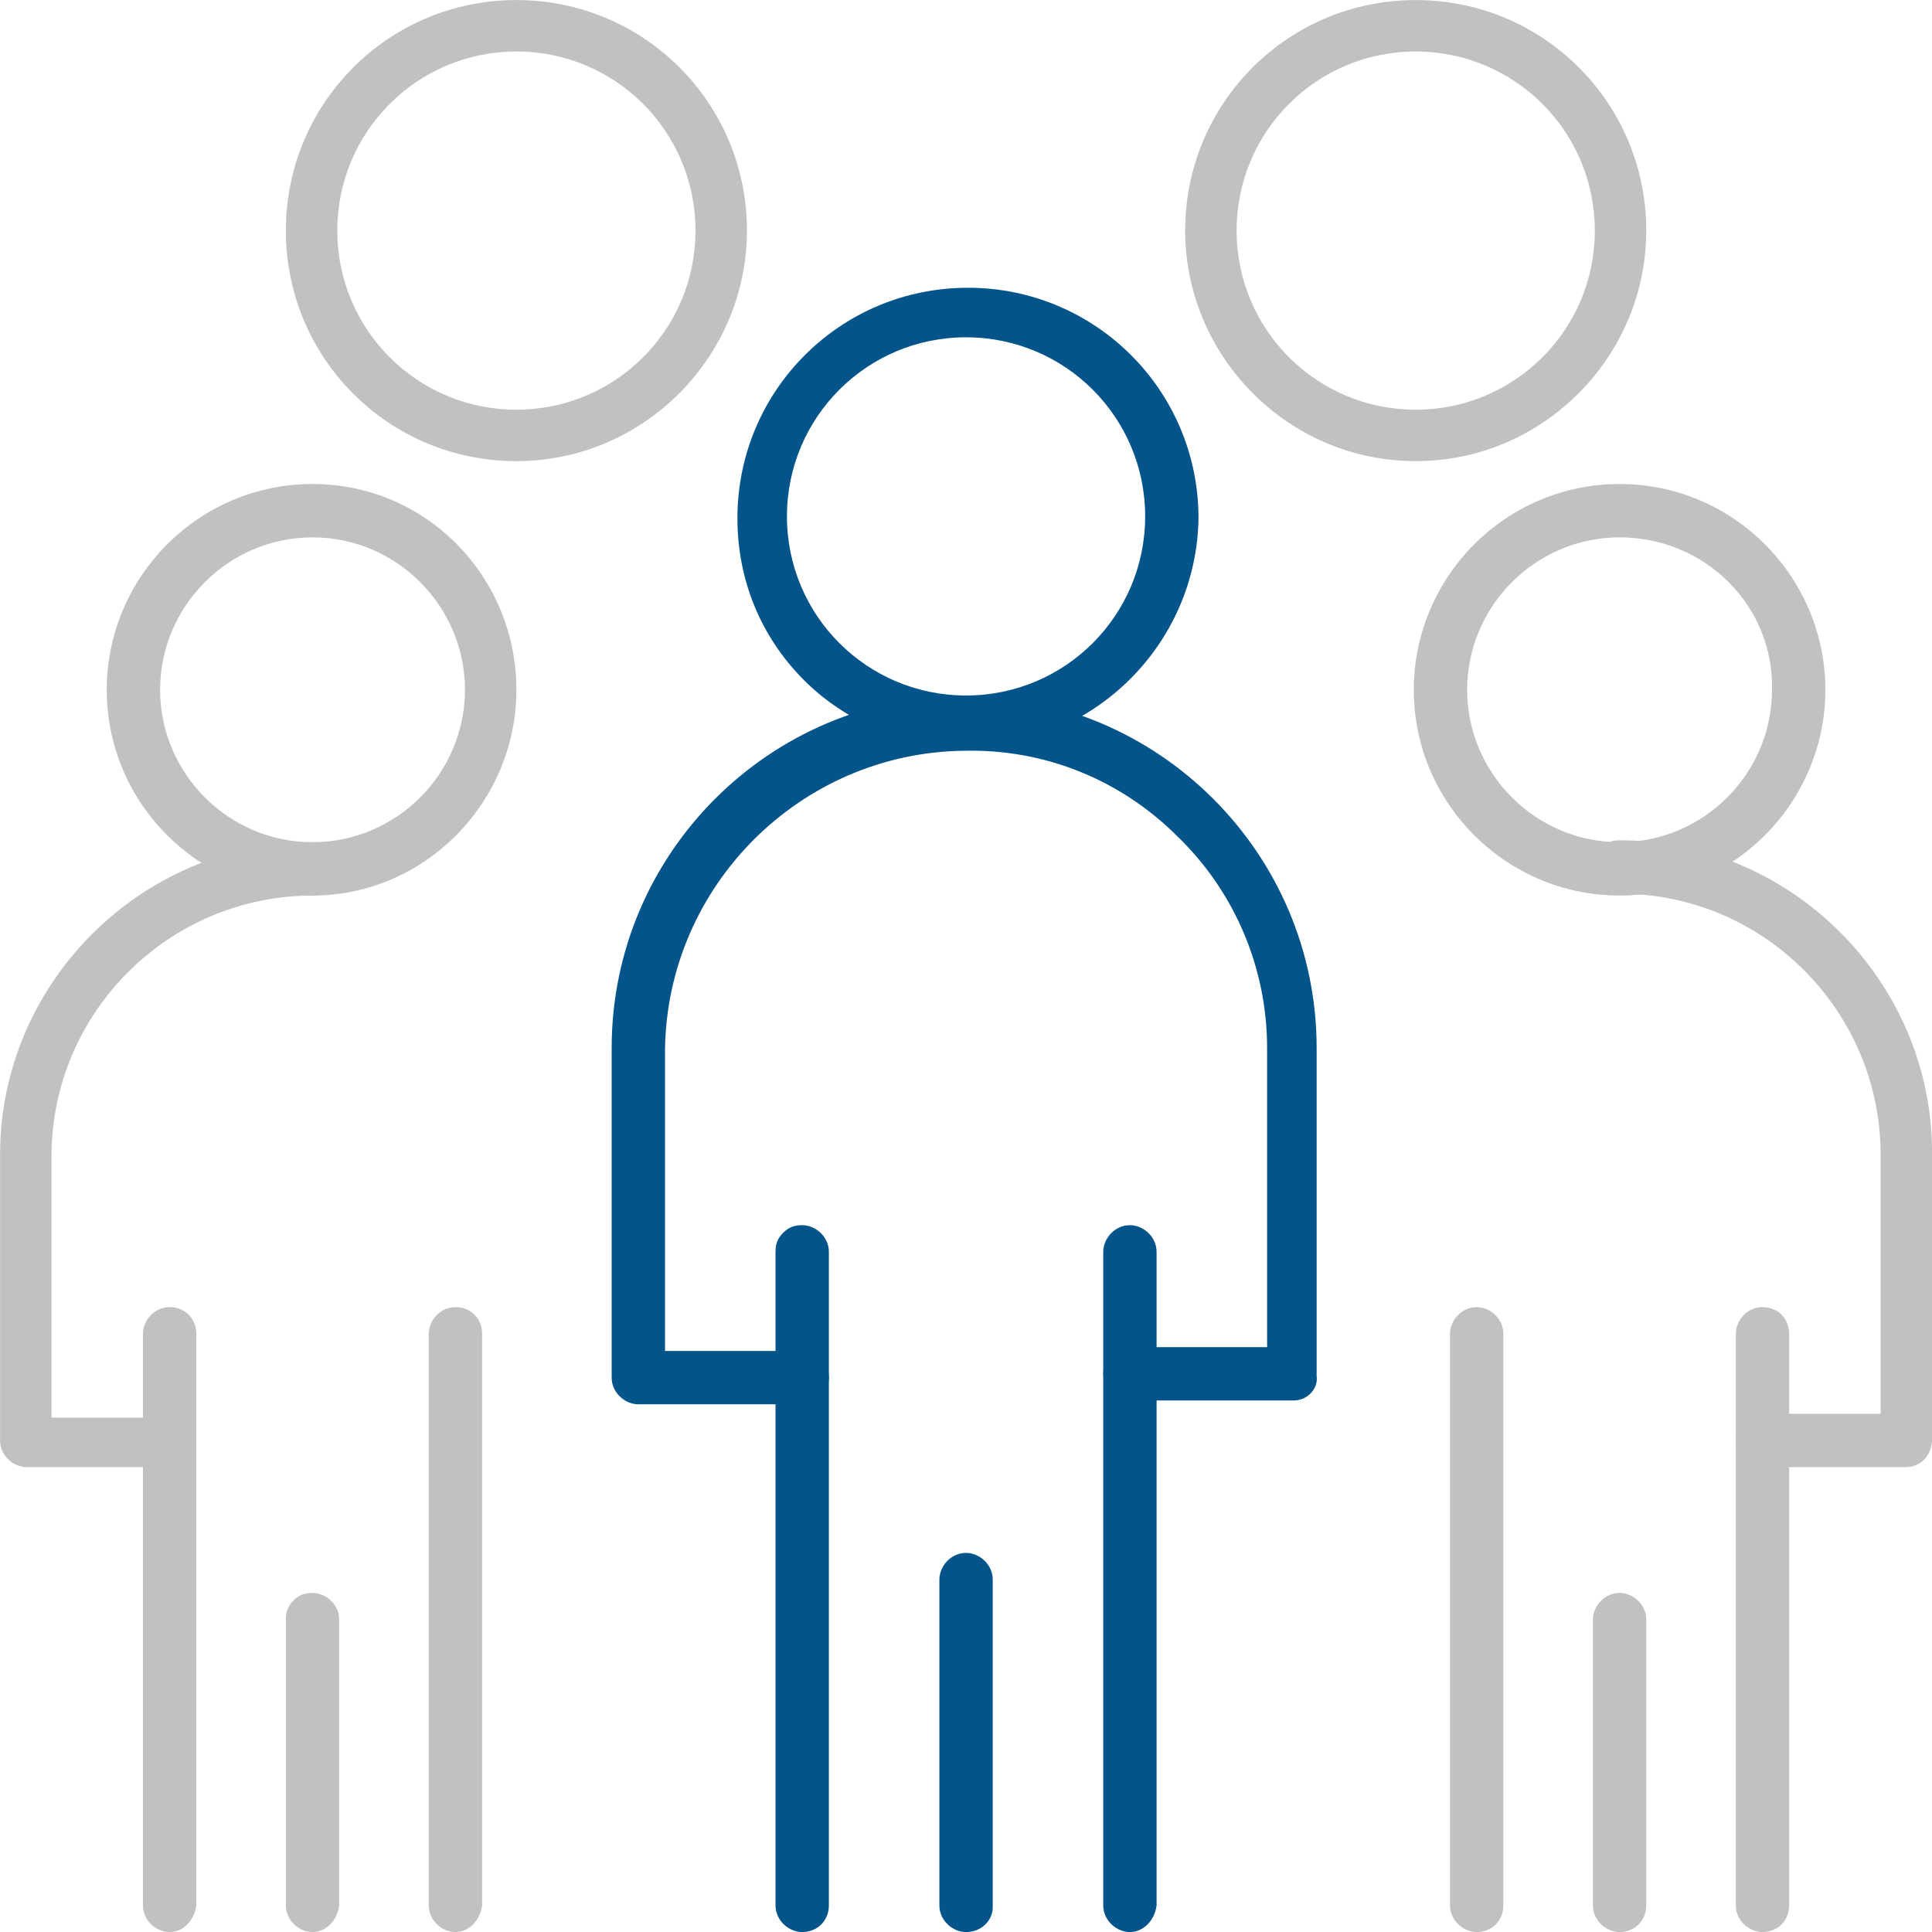
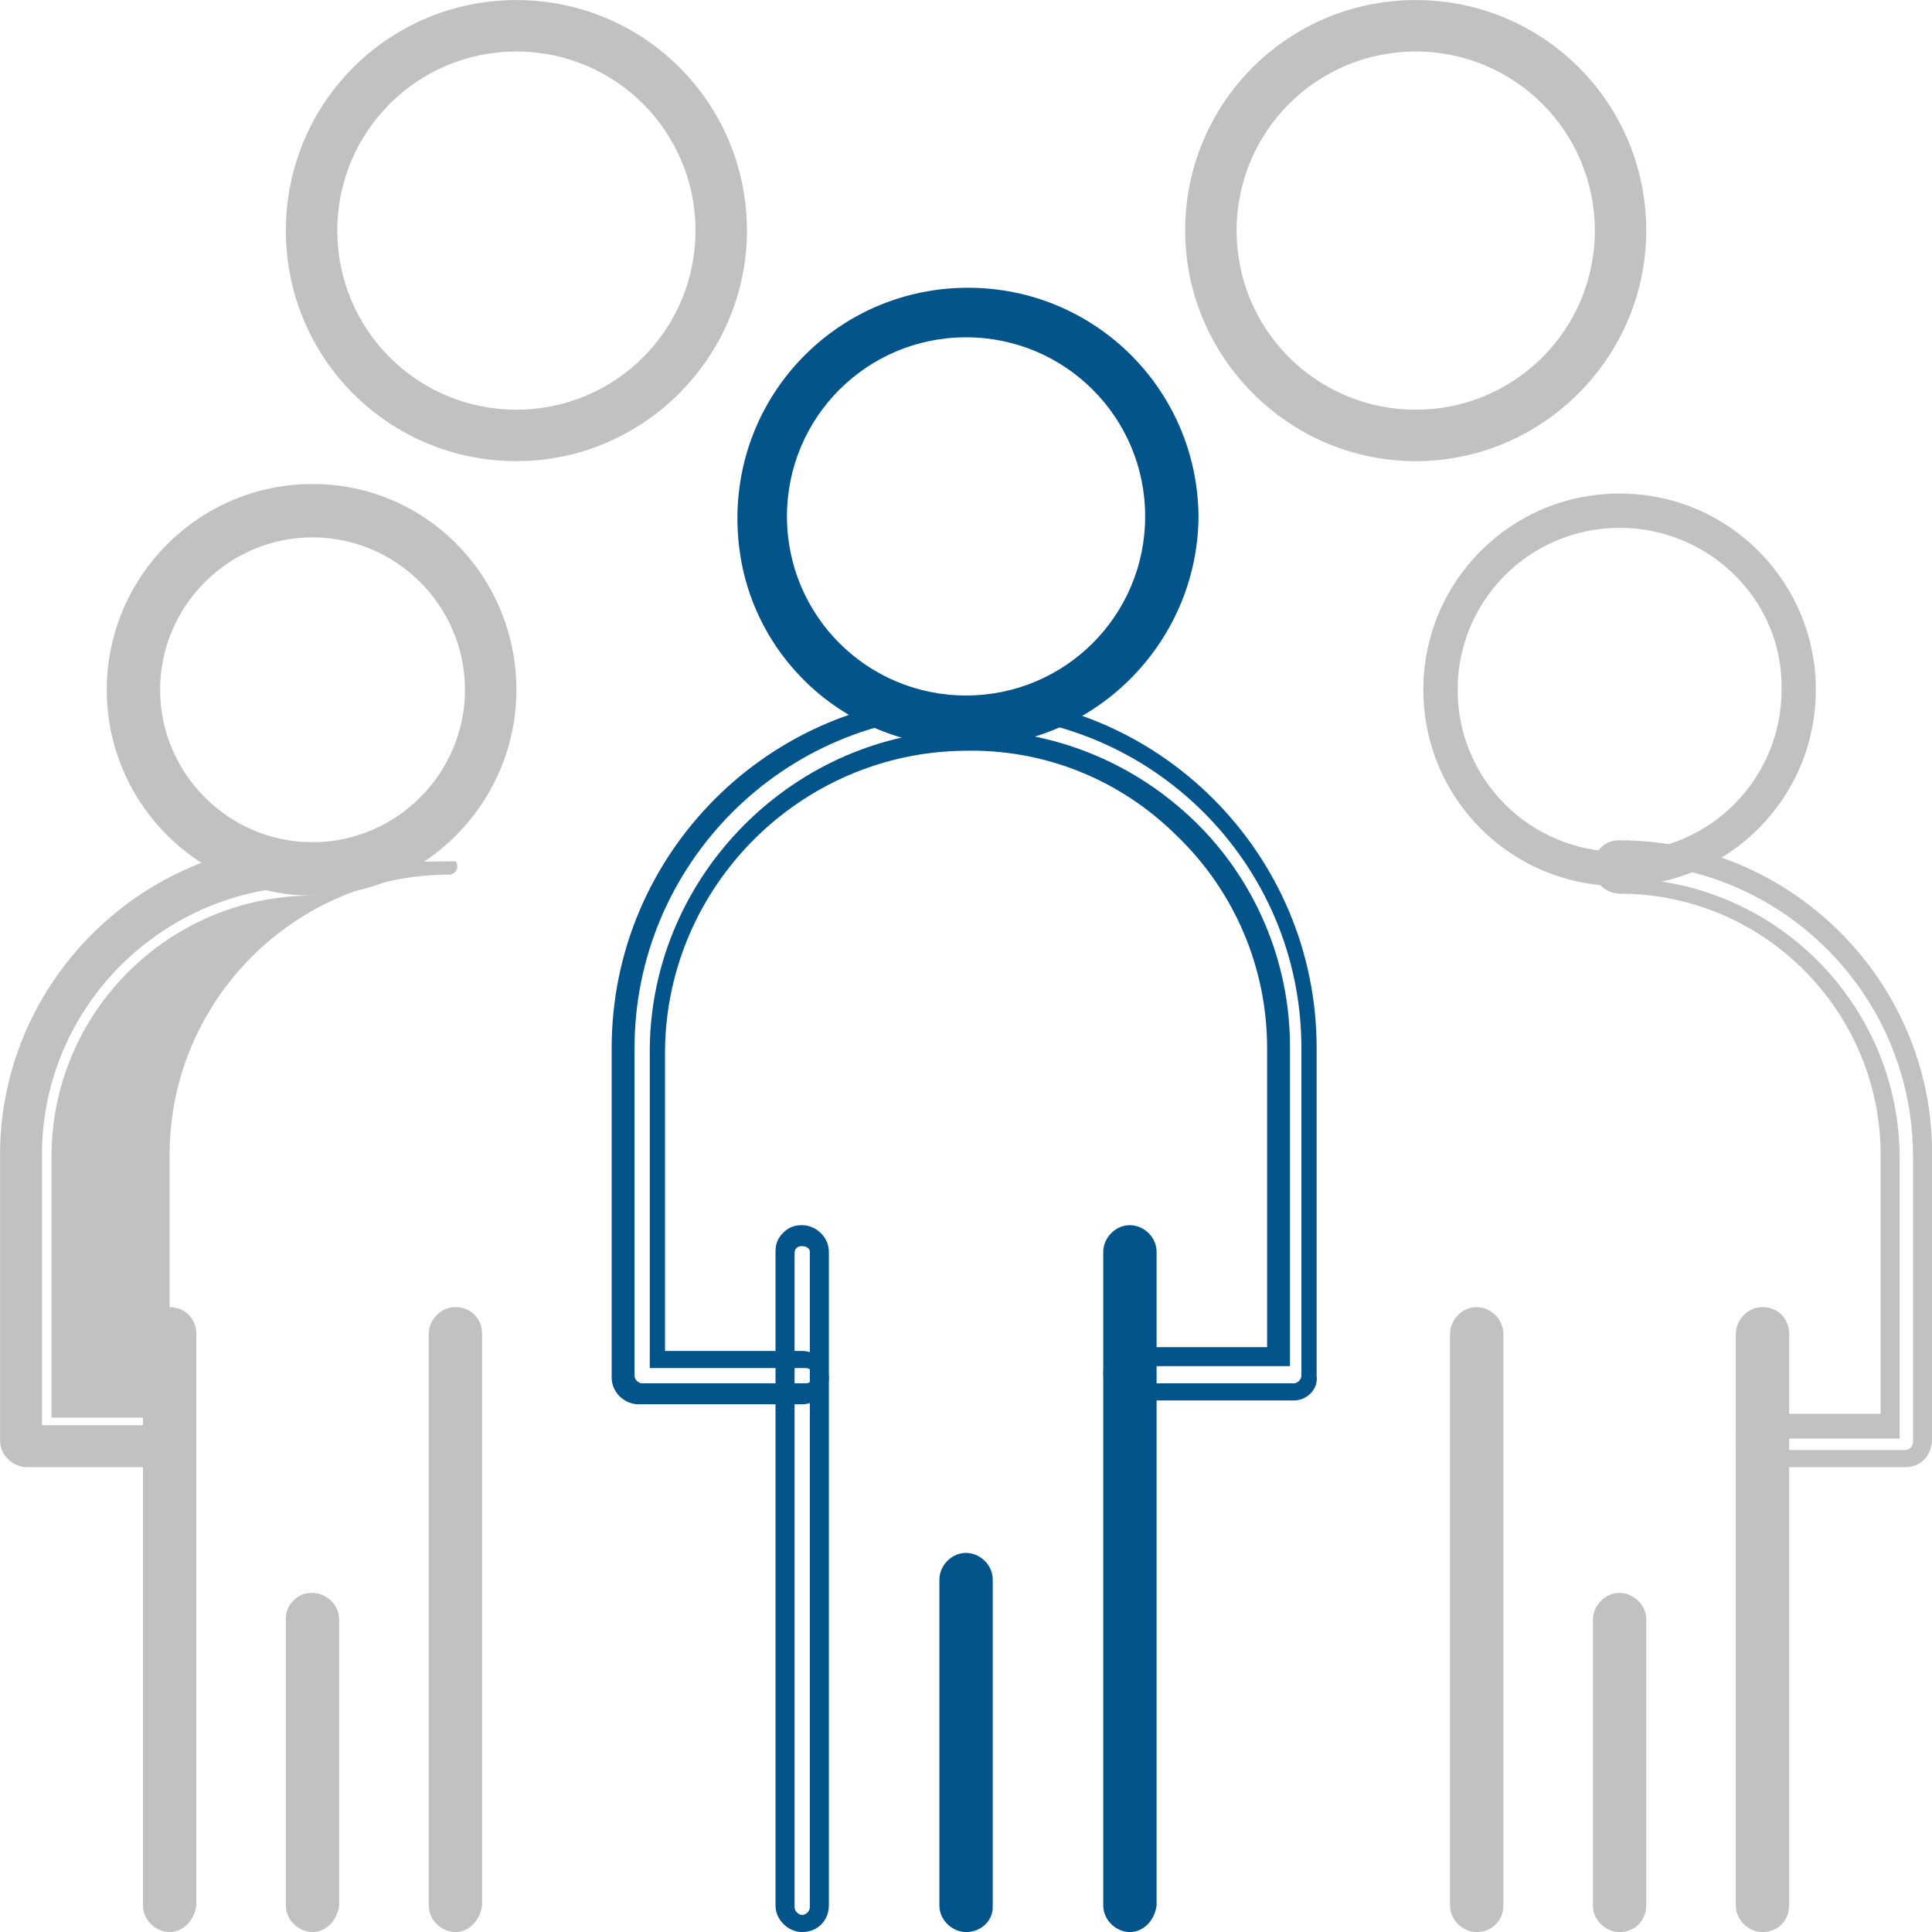
<svg xmlns="http://www.w3.org/2000/svg" version="1.1" id="Layer_1" x="0px" y="0px" viewBox="0 0 101.4 101.4" style="enable-background:new 0 0 101.4 101.4;" xml:space="preserve">
  <style type="text/css"> .st0{fill:#02548B;} .st1{fill:#C1C1C1;} </style>
  <g id="np_group_3144887_000000" transform="translate(-3.797 -3.797)">
    <g id="Path_360">
-       <path class="st0" d="M71.7,76.8h-8.6c-0.5,0-0.9-0.4-0.9-0.9s0.4-0.9,0.9-0.9l0,0h7.7V58.8c-0.1-9-7.4-16.2-16.4-16.2 c-8.9,0.1-16.1,7.3-16.2,16.2v16.3h7.7c0.5,0,0.9,0.4,0.9,0.9s-0.4,0.9-0.9,0.9h-8.6c-0.5,0-0.9-0.4-0.9-0.9V58.8 c0-10,8.1-18,18-18s18,8.1,18,18V76C72.5,76.4,72.1,76.8,71.7,76.8L71.7,76.8z" />
      <path class="st0" d="M71.7,77.3h-8.6c-0.7,0-1.4-0.6-1.4-1.4c0-0.7,0.6-1.4,1.4-1.4h7.2V58.8c0-4.2-1.7-8.2-4.7-11.1 c-3-3-7-4.6-11.2-4.5c-8.6,0.1-15.6,7.1-15.7,15.7v15.8h7.2c0.7,0,1.4,0.6,1.4,1.4c0,0.7-0.6,1.4-1.4,1.4h-8.6 c-0.7,0-1.4-0.6-1.4-1.4V58.8c0-10.2,8.3-18.5,18.5-18.5c10.2,0,18.5,8.3,18.5,18.5V76C73,76.7,72.4,77.3,71.7,77.3z M63.1,75.6 c-0.2,0-0.4,0.2-0.4,0.4s0.2,0.4,0.4,0.4h8.6c0.2,0,0.4-0.2,0.4-0.4V58.8c0-9.7-7.9-17.5-17.5-17.5c-9.7,0-17.5,7.9-17.5,17.5V76 c0,0.2,0.2,0.4,0.4,0.4h8.6c0.2,0,0.4-0.2,0.4-0.4s-0.2-0.4-0.4-0.4h-8.2V58.8c0.1-9.1,7.6-16.6,16.7-16.7c4.5,0,8.7,1.7,11.9,4.8 c3.2,3.1,5,7.4,5,11.8v16.8H63.1z" />
    </g>
    <g id="Path_361">
-       <path class="st0" d="M45.9,104.7c-0.5,0-0.9-0.4-0.9-0.9V69.5c0-0.5,0.4-0.9,0.9-0.9c0.5,0,0.9,0.4,0.9,0.9c0,0,0,0,0,0v34.3 C46.8,104.3,46.4,104.7,45.9,104.7z" />
      <path class="st0" d="M45.9,105.2L45.9,105.2c-0.7,0-1.4-0.6-1.4-1.4V69.5c0-0.4,0.1-0.7,0.4-1c0.3-0.3,0.6-0.4,1-0.4 c0.7,0,1.4,0.6,1.4,1.4v34.3C47.3,104.6,46.7,105.2,45.9,105.2L45.9,105.2z M45.9,69.2c-0.1,0-0.2,0-0.3,0.1 c-0.1,0.1-0.1,0.2-0.1,0.3v34.3c0,0.2,0.2,0.4,0.4,0.4c0.2,0,0.4-0.2,0.4-0.4V69.5C46.3,69.3,46.1,69.2,45.9,69.2z" />
    </g>
    <g id="Path_362">
      <path class="st0" d="M63.1,104.7c-0.5,0-0.9-0.4-0.9-0.9V69.5c0-0.5,0.4-0.9,0.9-0.9c0.5,0,0.9,0.4,0.9,0.9c0,0,0,0,0,0v34.3 C63.9,104.3,63.6,104.7,63.1,104.7z" />
      <path class="st0" d="M63.1,105.2L63.1,105.2c-0.7,0-1.4-0.6-1.4-1.4V69.5c0-0.7,0.6-1.4,1.4-1.4c0.7,0,1.4,0.6,1.4,1.4v34.3 C64.4,104.6,63.8,105.2,63.1,105.2L63.1,105.2z M63.1,69.2c-0.2,0-0.4,0.2-0.4,0.4v34.3c0,0.2,0.2,0.4,0.4,0.4 c0.2,0,0.4-0.2,0.4-0.4V69.5C63.4,69.3,63.3,69.2,63.1,69.2z" />
    </g>
    <g id="Path_363">
      <path class="st0" d="M54.5,104.7c-0.5,0-0.9-0.4-0.9-0.9V86.7c0-0.5,0.4-0.9,0.9-0.9c0.5,0,0.9,0.4,0.9,0.9v17.2 C55.4,104.3,55,104.7,54.5,104.7z" />
      <path class="st0" d="M54.5,105.2L54.5,105.2c-0.7,0-1.4-0.6-1.4-1.4V86.7c0-0.7,0.6-1.4,1.4-1.4c0.7,0,1.4,0.6,1.4,1.4v17.2 C55.9,104.6,55.3,105.2,54.5,105.2L54.5,105.2z M54.5,86.3c-0.2,0-0.4,0.2-0.4,0.4v17.2c0,0.2,0.2,0.4,0.4,0.4 c0.2,0,0.4-0.2,0.4-0.4V86.7C54.9,86.5,54.7,86.3,54.5,86.3z" />
    </g>
    <g id="Path_364">
      <path class="st0" d="M54.5,42.5c-6.4,0-11.6-5.2-11.6-11.6c0-6.4,5.2-11.6,11.6-11.6c6.4,0,11.6,5.2,11.6,11.6 C66.1,37.3,60.9,42.5,54.5,42.5z M54.5,21c-5.5,0-9.9,4.4-9.9,9.9s4.4,9.9,9.9,9.9s9.9-4.4,9.9-9.9l0,0C64.4,25.4,60,21,54.5,21z" />
      <path class="st0" d="M54.5,43L54.5,43c-3.2,0-6.3-1.3-8.5-3.5c-2.3-2.3-3.5-5.3-3.5-8.5c0-6.7,5.4-12.1,12.1-12.1c0,0,0,0,0,0 c6.7,0,12.1,5.4,12.1,12.1C66.6,37.6,61.2,43,54.5,43z M54.5,19.8c-3,0-5.7,1.2-7.8,3.2s-3.2,4.9-3.2,7.8s1.2,5.7,3.2,7.8 c2.1,2.1,4.9,3.2,7.8,3.2c6.1,0,11.1-5,11.1-11.1C65.6,24.8,60.6,19.8,54.5,19.8L54.5,19.8z M54.5,41.3c-5.7,0-10.4-4.7-10.4-10.4 s4.7-10.4,10.4-10.4l0,0c5.7,0,10.4,4.7,10.4,10.4C64.9,36.6,60.2,41.3,54.5,41.3z M54.5,21.5c-5.2,0-9.4,4.2-9.4,9.4 s4.2,9.4,9.4,9.4s9.4-4.2,9.4-9.4C63.9,25.7,59.7,21.5,54.5,21.5L54.5,21.5z" />
    </g>
    <g id="Path_365">
      <path class="st1" d="M30.9,27.5c-6.4,0-11.6-5.2-11.6-11.6S24.5,4.3,30.9,4.3c6.4,0,11.6,5.2,11.6,11.6 C42.5,22.3,37.3,27.5,30.9,27.5z M30.9,6c-5.5,0-9.9,4.4-9.9,9.9s4.4,9.9,9.9,9.9s9.9-4.4,9.9-9.9l0,0C40.8,10.4,36.4,6,30.9,6z" />
      <path class="st1" d="M30.9,28L30.9,28c-6.7,0-12.1-5.4-12.1-12.1c0-6.7,5.4-12.1,12.1-12.1c0,0,0,0,0,0C37.6,3.8,43,9.2,43,15.9 C43,22.5,37.6,28,30.9,28z M30.9,4.8c-6.1,0-11.1,5-11.1,11.1c0,3,1.2,5.7,3.2,7.8c2.1,2.1,4.9,3.2,7.8,3.2C37,27,42,22,42,15.9 C42,9.8,37,4.8,30.9,4.8z M30.9,26.3c-5.7,0-10.4-4.7-10.4-10.4S25.2,5.5,30.9,5.5l0,0c5.7,0,10.4,4.7,10.4,10.4 C41.3,21.6,36.6,26.3,30.9,26.3z M30.9,6.5c-5.2,0-9.4,4.2-9.4,9.4s4.2,9.4,9.4,9.4s9.4-4.2,9.4-9.4C40.3,10.7,36.1,6.5,30.9,6.5 L30.9,6.5z" />
    </g>
    <g id="Path_366">
      <path class="st1" d="M78.1,27.5c-6.4,0-11.6-5.2-11.6-11.6c0-6.4,5.2-11.6,11.6-11.6c6.4,0,11.6,5.2,11.6,11.6 C89.7,22.3,84.5,27.5,78.1,27.5z M78.1,6c-5.5,0-9.9,4.4-9.9,9.9c0,5.5,4.4,9.9,9.9,9.9c5.5,0,9.9-4.4,9.9-9.9 C88,10.4,83.5,6,78.1,6z" />
      <path class="st1" d="M78.1,28L78.1,28C71.4,28,66,22.5,66,15.9c0-6.7,5.4-12.1,12.1-12.1h0c6.7,0,12.1,5.4,12.1,12.1 C90.2,22.5,84.8,28,78.1,28z M78.1,4.8C72,4.8,67,9.8,67,15.9C67,22,72,27,78.1,27c6.1,0,11.1-5,11.1-11.1 C89.2,9.8,84.2,4.8,78.1,4.8z M78.1,26.3c-5.7,0-10.4-4.7-10.4-10.4S72.4,5.5,78.1,5.5l0,0c5.7,0,10.4,4.7,10.4,10.4 C88.5,21.6,83.8,26.3,78.1,26.3z M78.1,6.5c-5.2,0-9.4,4.2-9.4,9.4s4.2,9.4,9.4,9.4s9.4-4.2,9.4-9.4C87.5,10.7,83.3,6.5,78.1,6.5 L78.1,6.5z" />
    </g>
    <g id="Path_367">
      <path class="st1" d="M12.7,80.3H5.2c-0.5,0-0.9-0.4-0.9-0.9v-15c0-8.8,7.1-15.9,15.9-15.9c0.5,0,0.9,0.4,0.9,0.9 c0,0.5-0.4,0.9-0.9,0.9C12.4,50.3,6,56.6,6,64.4v14.2h6.7c0.5,0,0.9,0.4,0.9,0.9S13.1,80.3,12.7,80.3z" />
-       <path class="st1" d="M12.7,80.8H5.2c-0.7,0-1.4-0.6-1.4-1.4v-15c0-9,7.4-16.4,16.4-16.4c0.4,0,0.7,0.1,1,0.4 c0.3,0.3,0.4,0.6,0.4,1c0,0.7-0.6,1.4-1.4,1.4c-7.5,0-13.7,6.1-13.7,13.7v13.7h6.2c0.7,0,1.4,0.6,1.4,1.4 C14,80.2,13.4,80.8,12.7,80.8z M20.2,49.1c-8.5,0-15.4,6.9-15.4,15.4v15c0,0.2,0.2,0.4,0.4,0.4h7.5c0.2,0,0.4-0.2,0.4-0.4 s-0.2-0.4-0.4-0.4H5.5V64.4c0-8.1,6.6-14.7,14.7-14.7c0.2,0,0.4-0.2,0.4-0.4c0-0.1,0-0.2-0.1-0.3C20.4,49.1,20.3,49.1,20.2,49.1z" />
+       <path class="st1" d="M12.7,80.8H5.2c-0.7,0-1.4-0.6-1.4-1.4v-15c0-9,7.4-16.4,16.4-16.4c0.4,0,0.7,0.1,1,0.4 c0.3,0.3,0.4,0.6,0.4,1c0,0.7-0.6,1.4-1.4,1.4c-7.5,0-13.7,6.1-13.7,13.7v13.7h6.2c0.7,0,1.4,0.6,1.4,1.4 C14,80.2,13.4,80.8,12.7,80.8z M20.2,49.1c-8.5,0-15.4,6.9-15.4,15.4v15c0,0.2,0.2,0.4,0.4,0.4h7.5c0.2,0,0.4-0.2,0.4-0.4 s-0.2-0.4-0.4-0.4V64.4c0-8.1,6.6-14.7,14.7-14.7c0.2,0,0.4-0.2,0.4-0.4c0-0.1,0-0.2-0.1-0.3C20.4,49.1,20.3,49.1,20.2,49.1z" />
    </g>
    <g id="Path_368">
      <path class="st1" d="M12.7,104.7c-0.5,0-0.9-0.4-0.9-0.9v-30c0-0.5,0.4-0.9,0.9-0.9c0.5,0,0.9,0.4,0.9,0.9c0,0,0,0,0,0v30 C13.5,104.3,13.1,104.7,12.7,104.7z" />
      <path class="st1" d="M12.7,105.2L12.7,105.2c-0.7,0-1.4-0.6-1.4-1.4v-30c0-0.7,0.6-1.4,1.4-1.4s1.4,0.6,1.4,1.4v30 C14,104.6,13.4,105.2,12.7,105.2L12.7,105.2z M12.7,73.5c-0.2,0-0.4,0.2-0.4,0.4v30c0,0.2,0.2,0.4,0.4,0.4c0.2,0,0.4-0.2,0.4-0.4 v-30C13,73.6,12.9,73.5,12.7,73.5z" />
    </g>
    <g id="Path_369">
      <path class="st1" d="M27.7,104.7c-0.5,0-0.9-0.4-0.9-0.9v-30c0-0.5,0.4-0.9,0.9-0.9c0.5,0,0.9,0.4,0.9,0.9c0,0,0,0,0,0v30 C28.5,104.3,28.2,104.7,27.7,104.7z" />
      <path class="st1" d="M27.7,105.2L27.7,105.2c-0.7,0-1.4-0.6-1.4-1.4v-30c0-0.7,0.6-1.4,1.4-1.4s1.4,0.6,1.4,1.4v30 C29,104.6,28.4,105.2,27.7,105.2L27.7,105.2z M27.7,73.5c-0.2,0-0.4,0.2-0.4,0.4v30c0,0.2,0.2,0.4,0.4,0.4c0.2,0,0.4-0.2,0.4-0.4 v-30C28,73.6,27.9,73.5,27.7,73.5z" />
    </g>
    <g id="Path_370">
      <path class="st1" d="M20.2,104.7c-0.5,0-0.9-0.4-0.9-0.9v-15c0-0.5,0.4-0.9,0.9-0.9c0.5,0,0.9,0.4,0.9,0.9v15 C21,104.3,20.6,104.7,20.2,104.7z" />
      <path class="st1" d="M20.2,105.2L20.2,105.2c-0.7,0-1.4-0.6-1.4-1.4v-15c0-0.4,0.1-0.7,0.4-1c0.3-0.3,0.6-0.4,1-0.4c0,0,0,0,0,0 c0.7,0,1.4,0.6,1.4,1.4v15C21.5,104.6,20.9,105.2,20.2,105.2L20.2,105.2z M20.2,88.5c-0.1,0-0.2,0-0.3,0.1 c-0.1,0.1-0.1,0.2-0.1,0.3v15c0,0.2,0.2,0.4,0.4,0.4c0.2,0,0.4-0.2,0.4-0.4v-15C20.5,88.6,20.4,88.5,20.2,88.5 C20.2,88.5,20.2,88.5,20.2,88.5z" />
    </g>
    <g id="Path_371">
      <path class="st1" d="M20.2,50.3c-5.7,0-10.3-4.6-10.3-10.3c0-5.7,4.6-10.3,10.3-10.3S30.4,34.4,30.4,40 C30.4,45.7,25.8,50.3,20.2,50.3z M20.2,31.5c-4.7,0-8.5,3.8-8.5,8.5s3.8,8.5,8.5,8.5s8.5-3.8,8.5-8.5 C28.7,35.3,24.9,31.5,20.2,31.5L20.2,31.5z" />
      <path class="st1" d="M20.2,50.8L20.2,50.8c-5.9,0-10.8-4.8-10.8-10.8c0-5.9,4.8-10.8,10.8-10.8S30.9,34.1,30.9,40 C30.9,45.9,26.1,50.8,20.2,50.8z M20.2,30.3c-5.4,0-9.8,4.4-9.8,9.8c0,5.4,4.4,9.8,9.8,9.8c5.4,0,9.7-4.4,9.8-9.8 C29.9,34.6,25.6,30.3,20.2,30.3z M20.2,49.1c-5,0-9-4.1-9-9c0-5,4.1-9,9-9h0c5,0,9,4.1,9,9C29.2,45,25.2,49.1,20.2,49.1z M20.2,32 c-4.4,0-8,3.6-8,8s3.6,8,8,8s8-3.6,8-8C28.2,35.6,24.6,32,20.2,32L20.2,32z" />
    </g>
    <g id="Path_372">
-       <path class="st1" d="M103.8,80.3h-7.5c-0.5,0-0.9-0.4-0.9-0.9s0.4-0.9,0.9-0.9l0,0h6.7V64.4c0-7.8-6.3-14.2-14.2-14.2 c-0.5,0-0.9-0.4-0.9-0.9c0-0.5,0.4-0.9,0.9-0.9c0,0,0,0,0,0c8.8,0,15.9,7.1,15.9,15.9v15C104.7,79.9,104.3,80.3,103.8,80.3 L103.8,80.3z" />
      <path class="st1" d="M103.8,80.8h-7.5c-0.7,0-1.4-0.6-1.4-1.4c0-0.7,0.6-1.4,1.4-1.4h6.2V64.4c0-7.5-6.1-13.7-13.7-13.7 c-0.7,0-1.4-0.6-1.4-1.4c0-0.4,0.1-0.7,0.4-1c0.3-0.3,0.6-0.4,1-0.4c9,0,16.4,7.4,16.4,16.4v15C105.2,80.2,104.6,80.8,103.8,80.8 L103.8,80.8z M96.3,79.1c-0.2,0-0.4,0.2-0.4,0.4s0.2,0.4,0.4,0.4l7.5,0c0.2,0,0.4-0.2,0.4-0.4v-15c0-8.5-6.9-15.4-15.4-15.4 c-0.1,0-0.2,0-0.3,0.1c-0.1,0.1-0.1,0.2-0.1,0.3c0,0.2,0.2,0.4,0.4,0.4c8.1,0,14.7,6.6,14.7,14.7v14.7H96.3z" />
    </g>
    <g id="Path_373">
      <path class="st1" d="M81.3,104.7c-0.5,0-0.9-0.4-0.9-0.9v-30c0-0.5,0.4-0.9,0.9-0.9s0.9,0.4,0.9,0.9v30 C82.2,104.3,81.8,104.7,81.3,104.7z" />
      <path class="st1" d="M81.3,105.2L81.3,105.2c-0.7,0-1.4-0.6-1.4-1.4v-30c0-0.7,0.6-1.4,1.4-1.4c0.7,0,1.4,0.6,1.4,1.4v30 C82.7,104.6,82.1,105.2,81.3,105.2L81.3,105.2z M81.3,73.5c-0.2,0-0.4,0.2-0.4,0.4v30c0,0.2,0.2,0.4,0.4,0.4 c0.2,0,0.4-0.2,0.4-0.4v-30C81.7,73.6,81.5,73.5,81.3,73.5z" />
    </g>
    <g id="Path_374">
      <path class="st1" d="M96.3,104.7c-0.5,0-0.9-0.4-0.9-0.9v-30c0-0.5,0.4-0.9,0.9-0.9s0.9,0.4,0.9,0.9v30 C97.2,104.3,96.8,104.7,96.3,104.7z" />
      <path class="st1" d="M96.3,105.2L96.3,105.2c-0.7,0-1.4-0.6-1.4-1.4v-30c0-0.7,0.6-1.4,1.4-1.4s1.4,0.6,1.4,1.4v30 C97.7,104.6,97.1,105.2,96.3,105.2L96.3,105.2z M96.3,73.5c-0.2,0-0.4,0.2-0.4,0.4v30c0,0.2,0.2,0.4,0.4,0.4 c0.2,0,0.4-0.2,0.4-0.4v-30C96.7,73.6,96.5,73.5,96.3,73.5z" />
    </g>
    <g id="Path_375">
      <path class="st1" d="M88.8,104.7c-0.5,0-0.9-0.4-0.9-0.9v-15c0-0.5,0.4-0.9,0.9-0.9s0.9,0.4,0.9,0.9v15 C89.7,104.3,89.3,104.7,88.8,104.7z" />
      <path class="st1" d="M88.8,105.2L88.8,105.2c-0.7,0-1.4-0.6-1.4-1.4v-15c0-0.7,0.6-1.4,1.4-1.4c0.7,0,1.4,0.6,1.4,1.4v15 C90.2,104.6,89.6,105.2,88.8,105.2L88.8,105.2z M88.8,88.5c-0.2,0-0.4,0.2-0.4,0.4v15c0,0.2,0.2,0.4,0.4,0.4 c0.2,0,0.4-0.2,0.4-0.4v-15C89.2,88.6,89,88.5,88.8,88.5z" />
    </g>
    <g id="Path_376">
      <path class="st1" d="M88.8,50.3c-5.7,0-10.3-4.6-10.3-10.3c0-5.7,4.6-10.3,10.3-10.3c5.7,0,10.3,4.6,10.3,10.3 C99.1,45.7,94.5,50.3,88.8,50.3z M88.8,31.5c-4.7,0-8.5,3.8-8.5,8.5s3.8,8.5,8.5,8.5s8.5-3.8,8.5-8.5 C97.4,35.3,93.5,31.5,88.8,31.5L88.8,31.5z" />
-       <path class="st1" d="M88.8,50.8L88.8,50.8c-5.9,0-10.8-4.8-10.8-10.8c0-5.9,4.8-10.8,10.8-10.8S99.6,34.1,99.6,40 C99.6,45.9,94.8,50.8,88.8,50.8z M88.8,30.3c-5.4,0-9.8,4.4-9.8,9.8c0,5.4,4.4,9.8,9.8,9.8c5.4,0,9.7-4.4,9.8-9.8 C98.6,34.6,94.2,30.3,88.8,30.3z M88.8,49.1c-5,0-9-4.1-9-9c0-5,4.1-9,9-9h0c5,0,9,4.1,9,9C97.9,45,93.8,49.1,88.8,49.1z M88.8,32 c-4.4,0-8,3.6-8,8s3.6,8,8,8s8-3.6,8-8C96.9,35.6,93.3,32,88.8,32L88.8,32z" />
    </g>
  </g>
</svg>